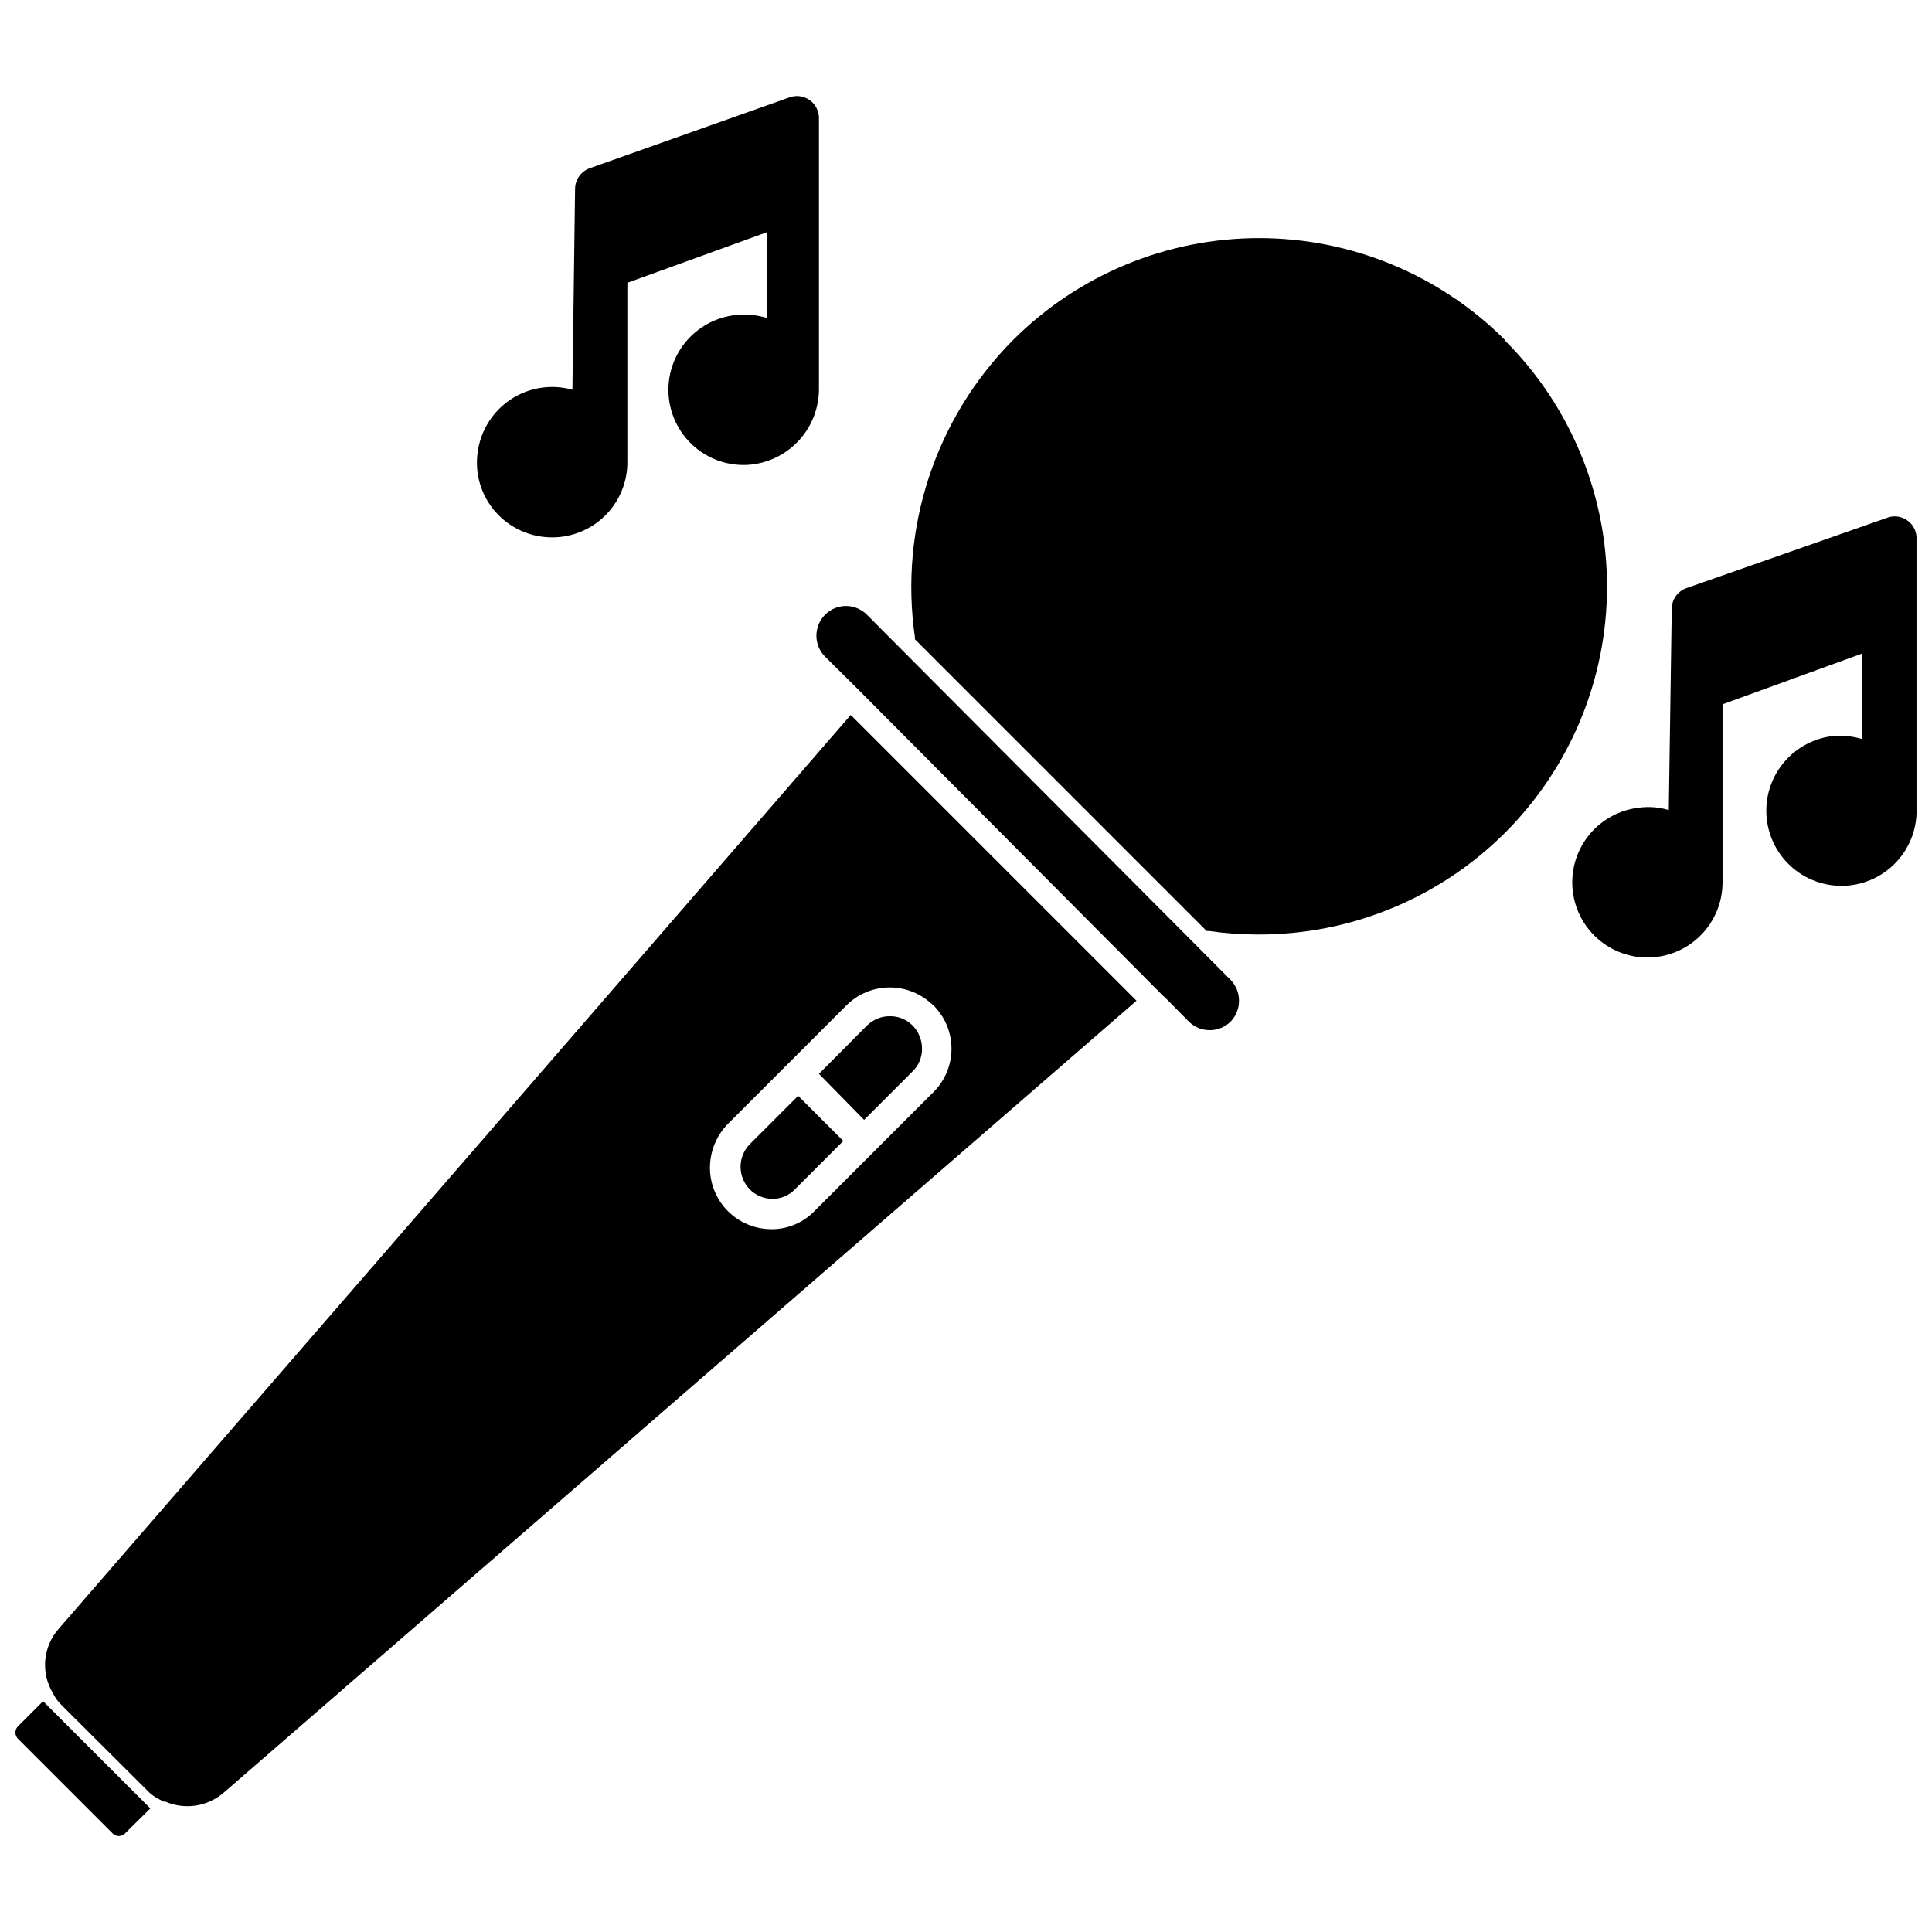
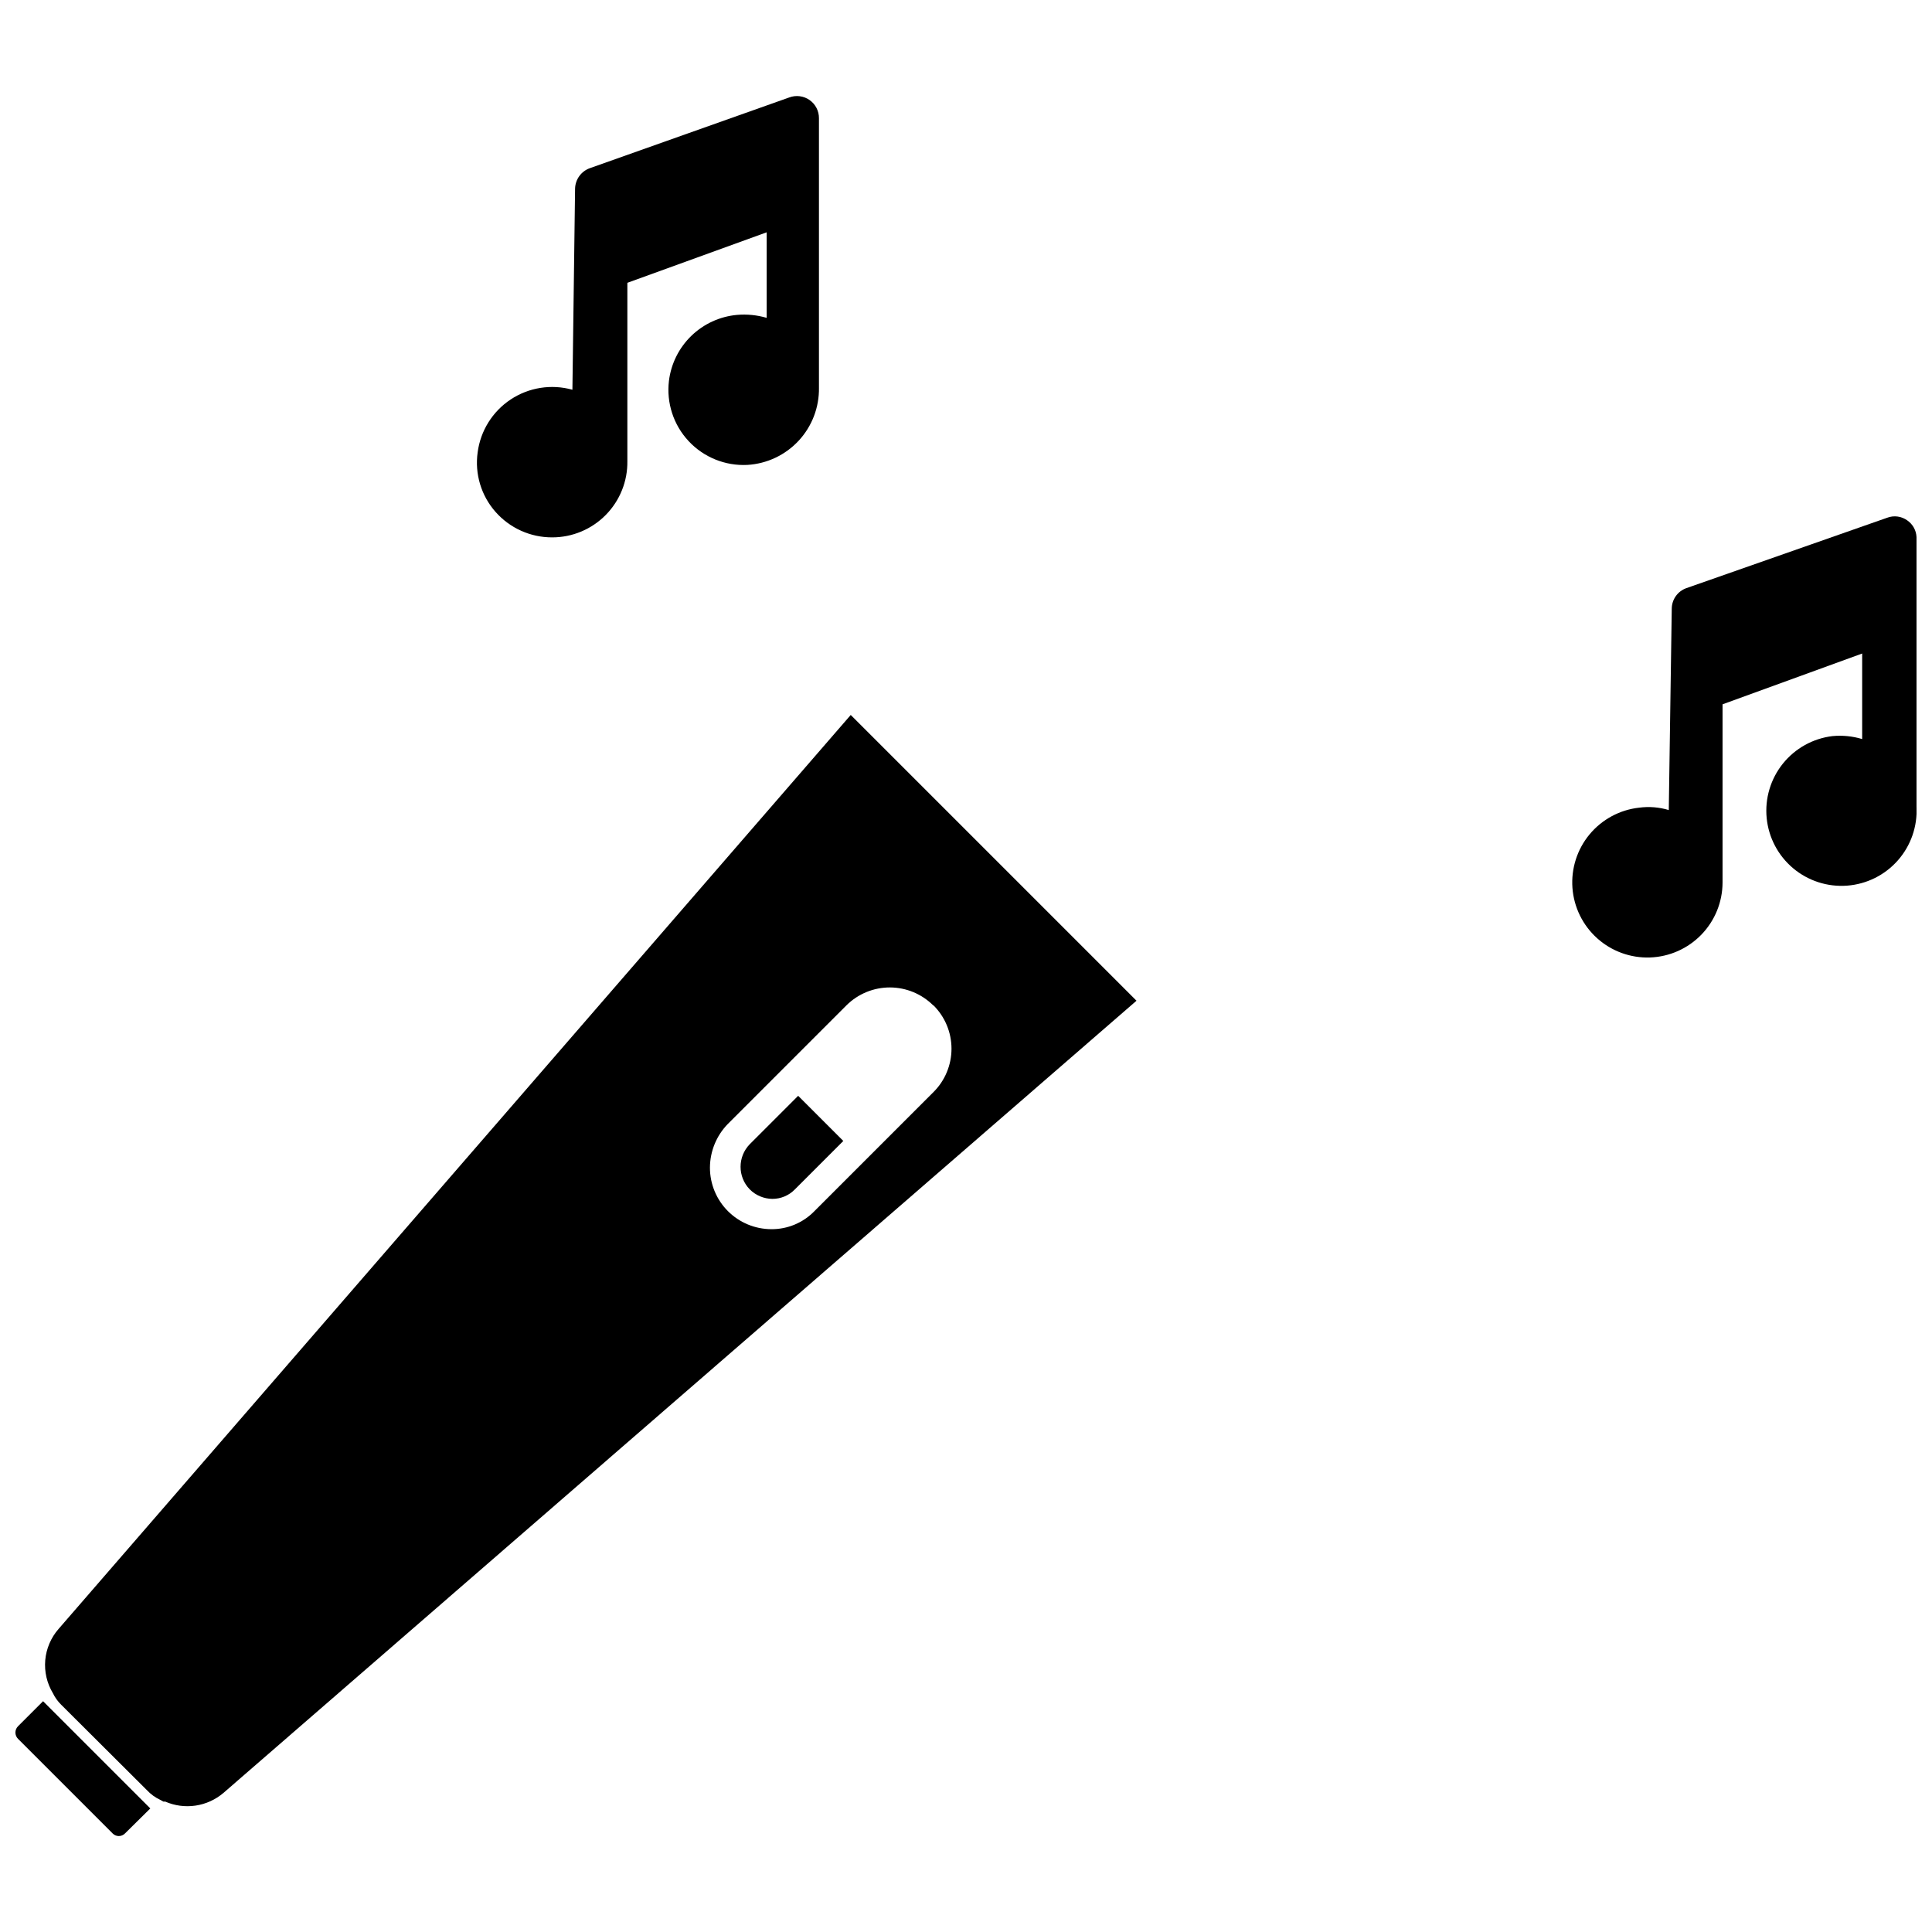
<svg xmlns="http://www.w3.org/2000/svg" width="800px" height="800px" version="1.1" viewBox="144 144 512 512">
  <defs>
    <clipPath id="b">
      <path d="m560 280h91.902v118h-91.902z" />
    </clipPath>
    <clipPath id="a">
      <path d="m148.09 594h35.906v37h-35.906z" />
    </clipPath>
  </defs>
-   <path d="m373.79 306.95c-1.473-1.504-3.484-2.356-5.59-2.363-3.164 0.012-6.012 1.918-7.231 4.84-1.219 2.918-0.574 6.281 1.641 8.543l8.344 8.266 81.242 81.633 0.551 0.473 6.297 6.375c3.07 3.051 8.027 3.051 11.098 0 1.426-1.477 2.219-3.457 2.207-5.512 0.012-2.051-0.781-4.031-2.207-5.508z" />
-   <path d="m542.88 234.14c-17.289-17.312-40.754-27.039-65.219-27.039s-47.93 9.727-65.219 27.039c-20.539 20.707-30.156 49.855-25.98 78.719v0.551l77.305 77.305h0.551c4.328 0.625 8.695 0.941 13.066 0.941 24.5 0.086 48.02-9.586 65.375-26.875 17.352-17.289 27.113-40.777 27.121-65.273s-9.734-47.988-27.078-65.289z" />
  <g clip-path="url(#b)">
    <path d="m649.46 281.92c-1.551-1.125-3.566-1.391-5.356-0.707l-53.215 18.656c-2.297 0.824-3.836 2.992-3.856 5.43l-0.789 53.371v0.004c-2.547-0.77-5.234-0.984-7.871-0.633-5.121 0.57-9.82 3.106-13.113 7.066-3.293 3.961-4.922 9.047-4.547 14.188 0.379 5.137 2.731 9.93 6.566 13.367 3.836 3.441 8.855 5.262 14.004 5.078 5.148-0.184 10.027-2.356 13.609-6.059 3.582-3.703 5.59-8.648 5.602-13.801v-47.23l37-13.461v22.672l-0.004-0.004c-2.547-0.77-5.219-1.035-7.871-0.785-5.164 0.621-9.883 3.246-13.141 7.301-3.258 4.059-4.797 9.23-4.293 14.41 0.508 5.18 3.019 9.953 7.004 13.305 3.984 3.348 9.117 5.004 14.309 4.617 5.188-0.391 10.02-2.793 13.457-6.699 3.441-3.906 5.215-9.004 4.941-14.199v-71.477c-0.078-1.773-0.98-3.402-2.438-4.41z" />
  </g>
  <path d="m290.34 286.41c5.34 0 10.453-2.141 14.195-5.945 3.746-3.805 5.809-8.949 5.723-14.285v-47.234l36.918-13.383v22.672c-2.551-0.75-5.219-1.016-7.871-0.785-4.547 0.414-8.816 2.375-12.098 5.555s-5.371 7.387-5.93 11.918c-0.703 5.832 1.203 11.68 5.211 15.973 4.008 4.297 9.707 6.606 15.57 6.309 5.195-0.305 10.066-2.606 13.605-6.422 3.535-3.812 5.457-8.848 5.367-14.047v-71.398c0.02-1.922-0.91-3.727-2.484-4.828-1.574-1.102-3.59-1.359-5.387-0.684l-52.82 18.734c-2.312 0.816-3.883 2.981-3.938 5.434l-0.707 53.293c-5.566-1.555-11.531-0.617-16.352 2.57-4.816 3.188-8.016 8.309-8.762 14.039-0.797 5.688 0.93 11.438 4.723 15.746 3.801 4.32 9.281 6.789 15.035 6.769z" />
  <path d="m159.51 575.7c-2.016 2.309-3.25 5.203-3.519 8.258-0.266 3.055 0.441 6.117 2.023 8.746 0.551 1.141 1.297 2.18 2.203 3.07l22.672 22.594v-0.004c1.043 1.133 2.301 2.043 3.703 2.68l0.707 0.395h0.473v-0.004c2.527 1.105 5.312 1.473 8.039 1.07 2.731-0.402 5.289-1.566 7.391-3.352l241.98-209.95-75.73-75.73zm231.83-165.31c3.082 3.047 4.816 7.199 4.816 11.531s-1.734 8.488-4.816 11.531l-31.488 31.488c-3.008 3.113-7.164 4.852-11.492 4.805-4.309-0.023-8.434-1.75-11.473-4.801-3.039-3.055-4.746-7.188-4.746-11.496 0.016-4.324 1.711-8.473 4.723-11.57l31.488-31.488c3.066-3.027 7.203-4.719 11.512-4.707 4.305 0.016 8.434 1.734 11.477 4.785z" />
-   <path d="m373 440.78 12.832-12.832c1.613-1.574 2.523-3.731 2.519-5.984 0.023-2.324-0.887-4.562-2.519-6.219-1.605-1.602-3.793-2.484-6.062-2.441-2.234 0.004-4.379 0.879-5.981 2.441l-12.754 12.832z" />
  <path d="m342.69 447.23c-3.242 3.332-3.242 8.637 0 11.965 1.586 1.59 3.734 2.496 5.981 2.519 2.254 0.012 4.418-0.898 5.984-2.519l12.832-12.832-11.965-11.965z" />
  <g clip-path="url(#a)">
    <path d="m148.8 601.45c-0.457 0.441-0.715 1.055-0.715 1.691s0.258 1.246 0.715 1.691l25.035 25.035c0.43 0.449 1.027 0.707 1.652 0.707s1.223-0.258 1.652-0.707l6.691-6.613-28.418-28.418z" />
  </g>
</svg>